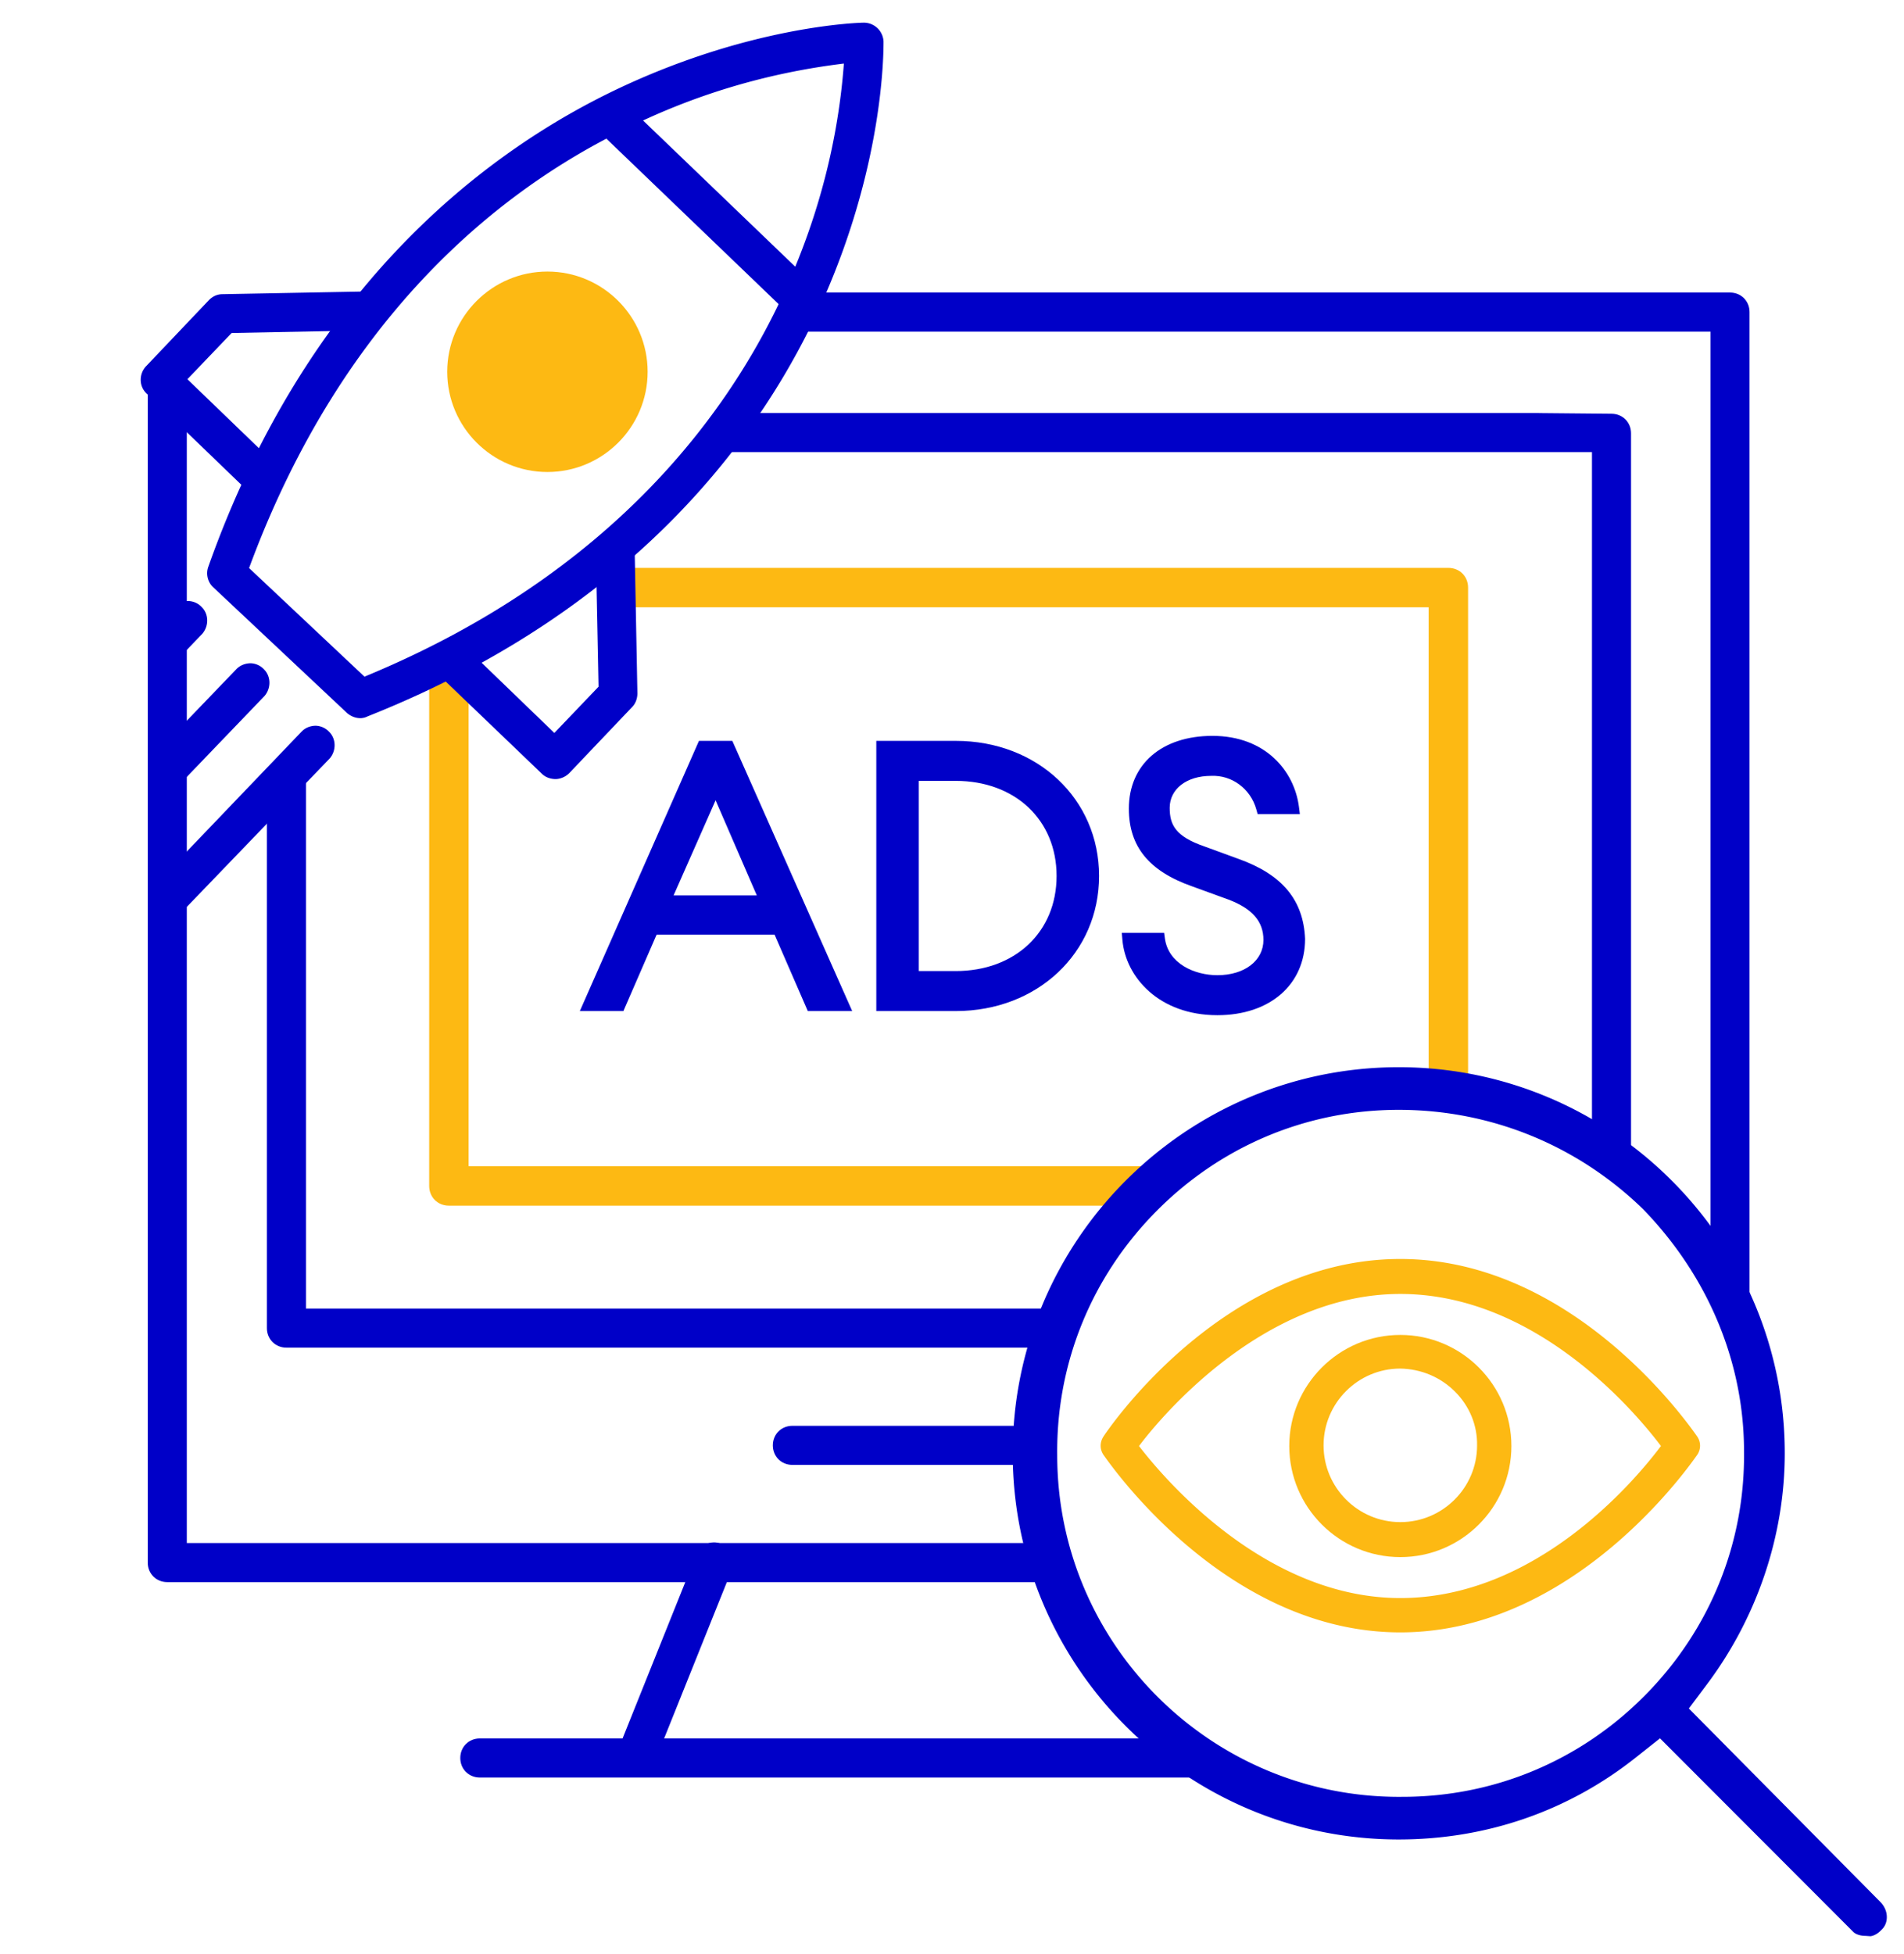
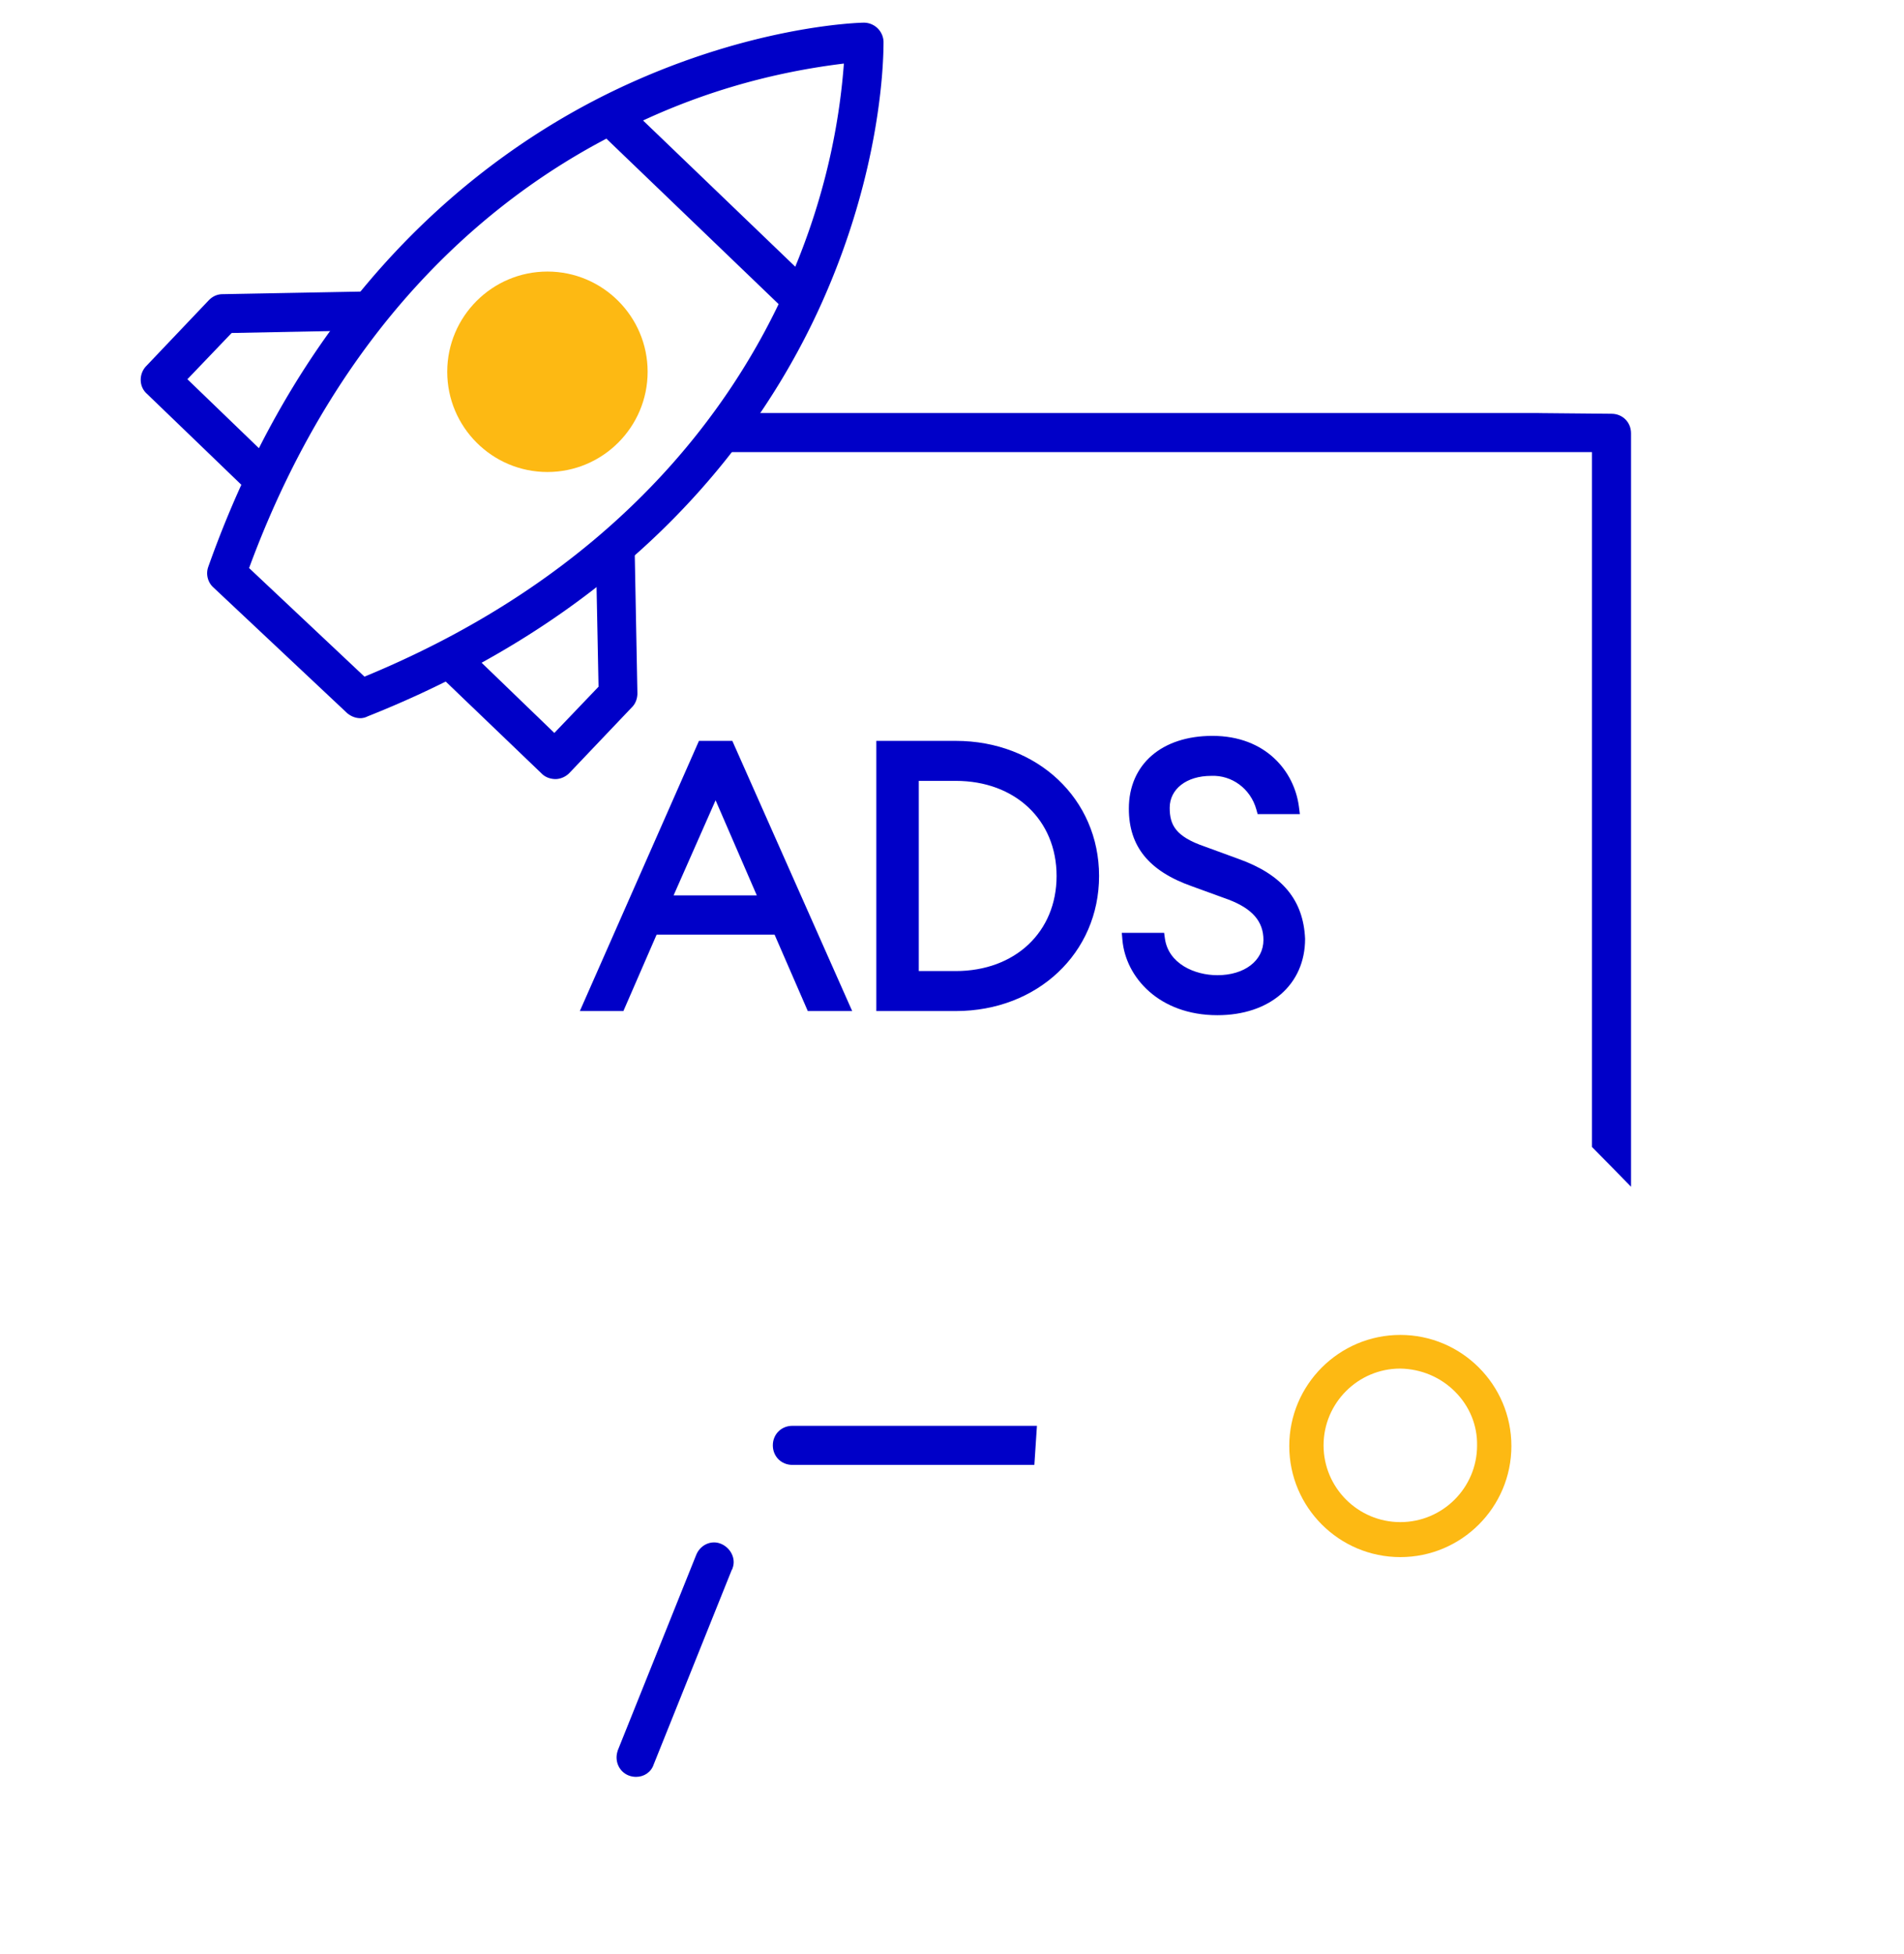
<svg xmlns="http://www.w3.org/2000/svg" id="Layer_1" version="1.1" viewBox="0 0 292.41 300">
  <defs>
    <style>.st0{fill:#0000c8}.st1,.st2{fill:#fdb913}.st3{fill:#0000c8}</style>
  </defs>
  <path class="st0" d="M97.689 272.817c-1.7 0-3-1.3-3-3 0-.4.1-.8.2-1.1l12-29.9c.6-1.6 2.3-2.4 3.8-1.8 1.5.6 2.4 2.3 1.8 3.8 0 .1-.1.2-.1.2l-12 29.9c-.4 1.2-1.5 1.9-2.7 1.9zM107.344 113.751 89.05 155.236h6.689l5.104-11.739h18.112l5.104 11.739h6.818l-18.409-41.485h-5.124zm8.886 23.732h-12.785l6.453-14.612 6.332 14.612zM146.773 113.751H134.58v41.485h12.193c12.553 0 22.019-8.918 22.019-20.743s-9.466-20.742-22.019-20.742zm15.494 20.742c0 8.597-6.371 14.601-15.494 14.601h-5.669v-29.201h5.669c9.123 0 15.494 6.004 15.494 14.601zM190.229 131.882l-5.255-1.922c-4.464-1.534-5.337-3.336-5.337-5.93 0-2.887 2.594-4.903 6.354-4.904 3.187-.153 6.061 1.965 6.949 5.14l.204.73h6.487l-.145-1.127c-.696-5.418-5.074-10.885-13.288-10.885-7.795 0-12.832 4.386-12.832 11.173 0 5.802 3.083 9.592 9.694 11.923l5.608 2.04c3.662 1.39 5.367 3.358 5.367 6.197 0 3.188-2.908 5.413-7.072 5.413-3.508 0-7.527-1.766-8.062-5.644l-.118-.863h-6.5l.093 1.085c.49 5.747 5.658 11.564 14.587 11.564 8.057 0 13.47-4.695 13.469-11.728-.262-5.964-3.506-9.861-10.205-12.264zM159.25 218.917h-37.561c-1.7 0-3 1.3-3 3s1.3 3 3 3h37.165l.396-6z" />
-   <path class="st0" d="M180.496 266.917H73.689c-1.7 0-3 1.3-3 3s1.3 3 3 3h114.583l-7.776-6zM28.689 236.916V60.555l-6-4.12v183.481c0 1.7 1.3 3 3 3h136.677l-1.733-6H28.689zM265.689 44.916H124.347l-2.852 6h141.193V194.63l6 6.11V47.916c0-1.7-1.3-3-3-3z" />
  <path class="st0" d="m247.489 63.529-11.134-.104v-.009H113.724l-2.676 3.313-2.418 2.687h135.859v106.68l6 6.11V66.529c0-1.7-1.3-3-3-3z" />
-   <path class="st1" d="m71.97 104.886-3.286-3.41-2.77 1.243v79.366c0 1.727 1.302 3.028 3.028 3.028h103.459c2.531-2.221 5.331-4.665 6.975-6.056H71.97v-74.171zM222.435 87.191H94.46l.684 6.056h124.263v73.872l3.242-.205 2.814.688V90.219c0-1.726-1.302-3.027-3.028-3.027z" />
  <path class="st3" d="M132.625 3.481c-.173 0-17.92.301-39.594 11.053-19.568 9.742-46.044 30.228-61.04 72.484-.408 1.121-.087 2.403.789 3.182l20.534 19.291c.62.517 1.312.778 2.058.778a2.55 2.55 0 0 0 1.095-.283C98.08 93.457 117.411 66.221 126.3 46.285c9.012-20.2 9.403-36.741 9.389-39.937a3.033 3.033 0 0 0-3.063-2.867zm-3.024 6.279c-.87 11.66-3.818 23.168-8.766 34.216-8.254 18.552-26.205 43.983-64.859 59.915L38.254 87.217C52.761 47.848 77.401 28.969 95.548 20.06c10.6-5.38 22.053-8.844 34.053-10.3z" />
  <path class="st3" d="M97.475 84.76c-.103-1.651-1.538-2.948-3.095-2.867-1.635.103-2.867 1.42-2.867 3.073l.409 20.472-6.788 7.097-13.942-13.457c-.536-.537-1.337-.814-2.114-.818-.805.018-1.563.352-2.066.901-.537.537-.836 1.308-.818 2.114.018.805.352 1.563.909 2.074l16.121 15.459c.505.506 1.286.809 2.09.809.741 0 1.542-.342 2.1-.9l9.669-10.164c.506-.507.808-1.288.808-2.101l-.414-21.691zM56.189 44.754l-21.991.414c-.797 0-1.5.3-2.1.899l-9.683 10.181a3.047 3.047 0 0 0-.804 2.114c.013.803.338 1.536.907 2.058l15.709 15.13c.506.506 1.287.808 2.09.808.797 0 1.5-.3 2.105-.906a3.07 3.07 0 0 0 .802-2.195 2.828 2.828 0 0 0-.906-1.977L28.781 58.226l6.791-7.099 20.822-.411a3.15 3.15 0 0 0 2.058-.97c.57-.597.857-1.351.81-2.124-.103-1.635-1.42-2.868-3.073-2.868zM124.948 43.653 95.676 15.538c-.504-.505-1.23-.789-2.005-.789-.033 0-.067 0-.103.002-.791.025-1.547.343-2.074.87-.537.537-.835 1.308-.817 2.114.018.805.351 1.563.907 2.073l29.273 28.115c.506.506 1.287.809 2.09.809.741 0 1.542-.342 2.105-.907.531-.579.817-1.33.804-2.113a2.83 2.83 0 0 0-.908-2.059z" />
  <path class="st2" d="M84.073 41.694c-8.485 0-15.389 6.903-15.389 15.388s6.903 15.389 15.389 15.389 15.388-6.903 15.388-15.389-6.903-15.388-15.388-15.388z" />
-   <path class="st3" d="M31.001 93.228a2.93 2.93 0 0 0-2.091-.948c-.769.019-1.539.286-2.111.857l-.507.526.135 8.478 4.671-4.863c1.008-1.208.958-2.994-.098-4.05zM40.554 102.781a2.93 2.93 0 0 0-2.091-.948c-.769.019-1.539.286-2.111.857l-9.754 10.14.135 8.492 13.918-14.491c1.008-1.208.958-2.994-.098-4.05zM50.562 112.376a2.93 2.93 0 0 0-2.091-.948c-.793.012-1.538.285-2.112.858l-19.446 20.306s-.369 8.962.111 8.382l23.637-24.549c1.007-1.209.957-2.995-.099-4.05zM288.754 291.998l-29.385-29.679 2.81-3.751c7.687-10.264 11.92-22.845 11.92-35.426 0-32.69-26.596-59.285-59.285-59.285s-59.285 26.595-59.285 59.285 26.595 59.285 59.285 59.285c13.413 0 25.977-4.33 36.332-12.523l3.794-3.002 29.68 29.717c.346.364 1.1.609 1.853.609h.002l.799.055.158-.03c.349-.068.914-.35 1.304-.739l.196-.188c.533-.493.823-1.152.839-1.905.02-.89-.343-1.751-1.016-2.423zm-20.911-69.135c.156 14.066-5.242 27.359-15.201 37.43-9.941 10.053-23.17 15.589-37.264 15.589l-.514.003c-28.948 0-52.5-23.53-52.5-52.463-.156-14.066 5.242-27.359 15.201-37.43 9.942-10.054 23.171-15.59 37.248-15.59s27.336 5.388 37.433 15.159l.139.139c9.969 10.3 15.458 23.494 15.458 37.163z" />
  <g>
-     <path class="st2" d="m260.626 220.525-.112-.159c-3.186-4.52-20.351-27.065-45.455-27.065-27.563 0-45.381 26.937-45.538 27.18-.641.917-.653 2.037-.026 2.933l.103.143c3.197 4.521 20.416 27.076 45.462 27.076s42.263-22.553 45.461-27.074l.116-.164a2.476 2.476 0 0 0-.01-2.868zm-5.54 1.491-.202.265c-4.111 5.415-19.135 23.082-39.826 23.082-20.393 0-35.717-17.665-39.926-23.077l-.207-.269.208-.27c2.941-3.854 18.69-23.077 39.925-23.077 20.596 0 35.69 17.668 39.827 23.084l.201.262z" />
    <path class="st2" d="M215.058 204.961c-9.405 0-17.057 7.651-17.057 17.057s7.651 17.056 17.057 17.056 17.056-7.651 17.056-17.056-7.651-17.057-17.056-17.057zm11.787 16.978c0 6.486-5.288 11.763-11.787 11.763s-11.789-5.288-11.789-11.787 5.288-11.788 11.773-11.788c3.195.051 6.184 1.309 8.415 3.541 2.236 2.236 3.439 5.167 3.388 8.271z" />
  </g>
-   <path class="st0" d="M46.989 200.916v-82.598l-6 5.275v80.323c0 1.7 1.3 3 3 3h116.719l2.203-6H46.989z" />
</svg>